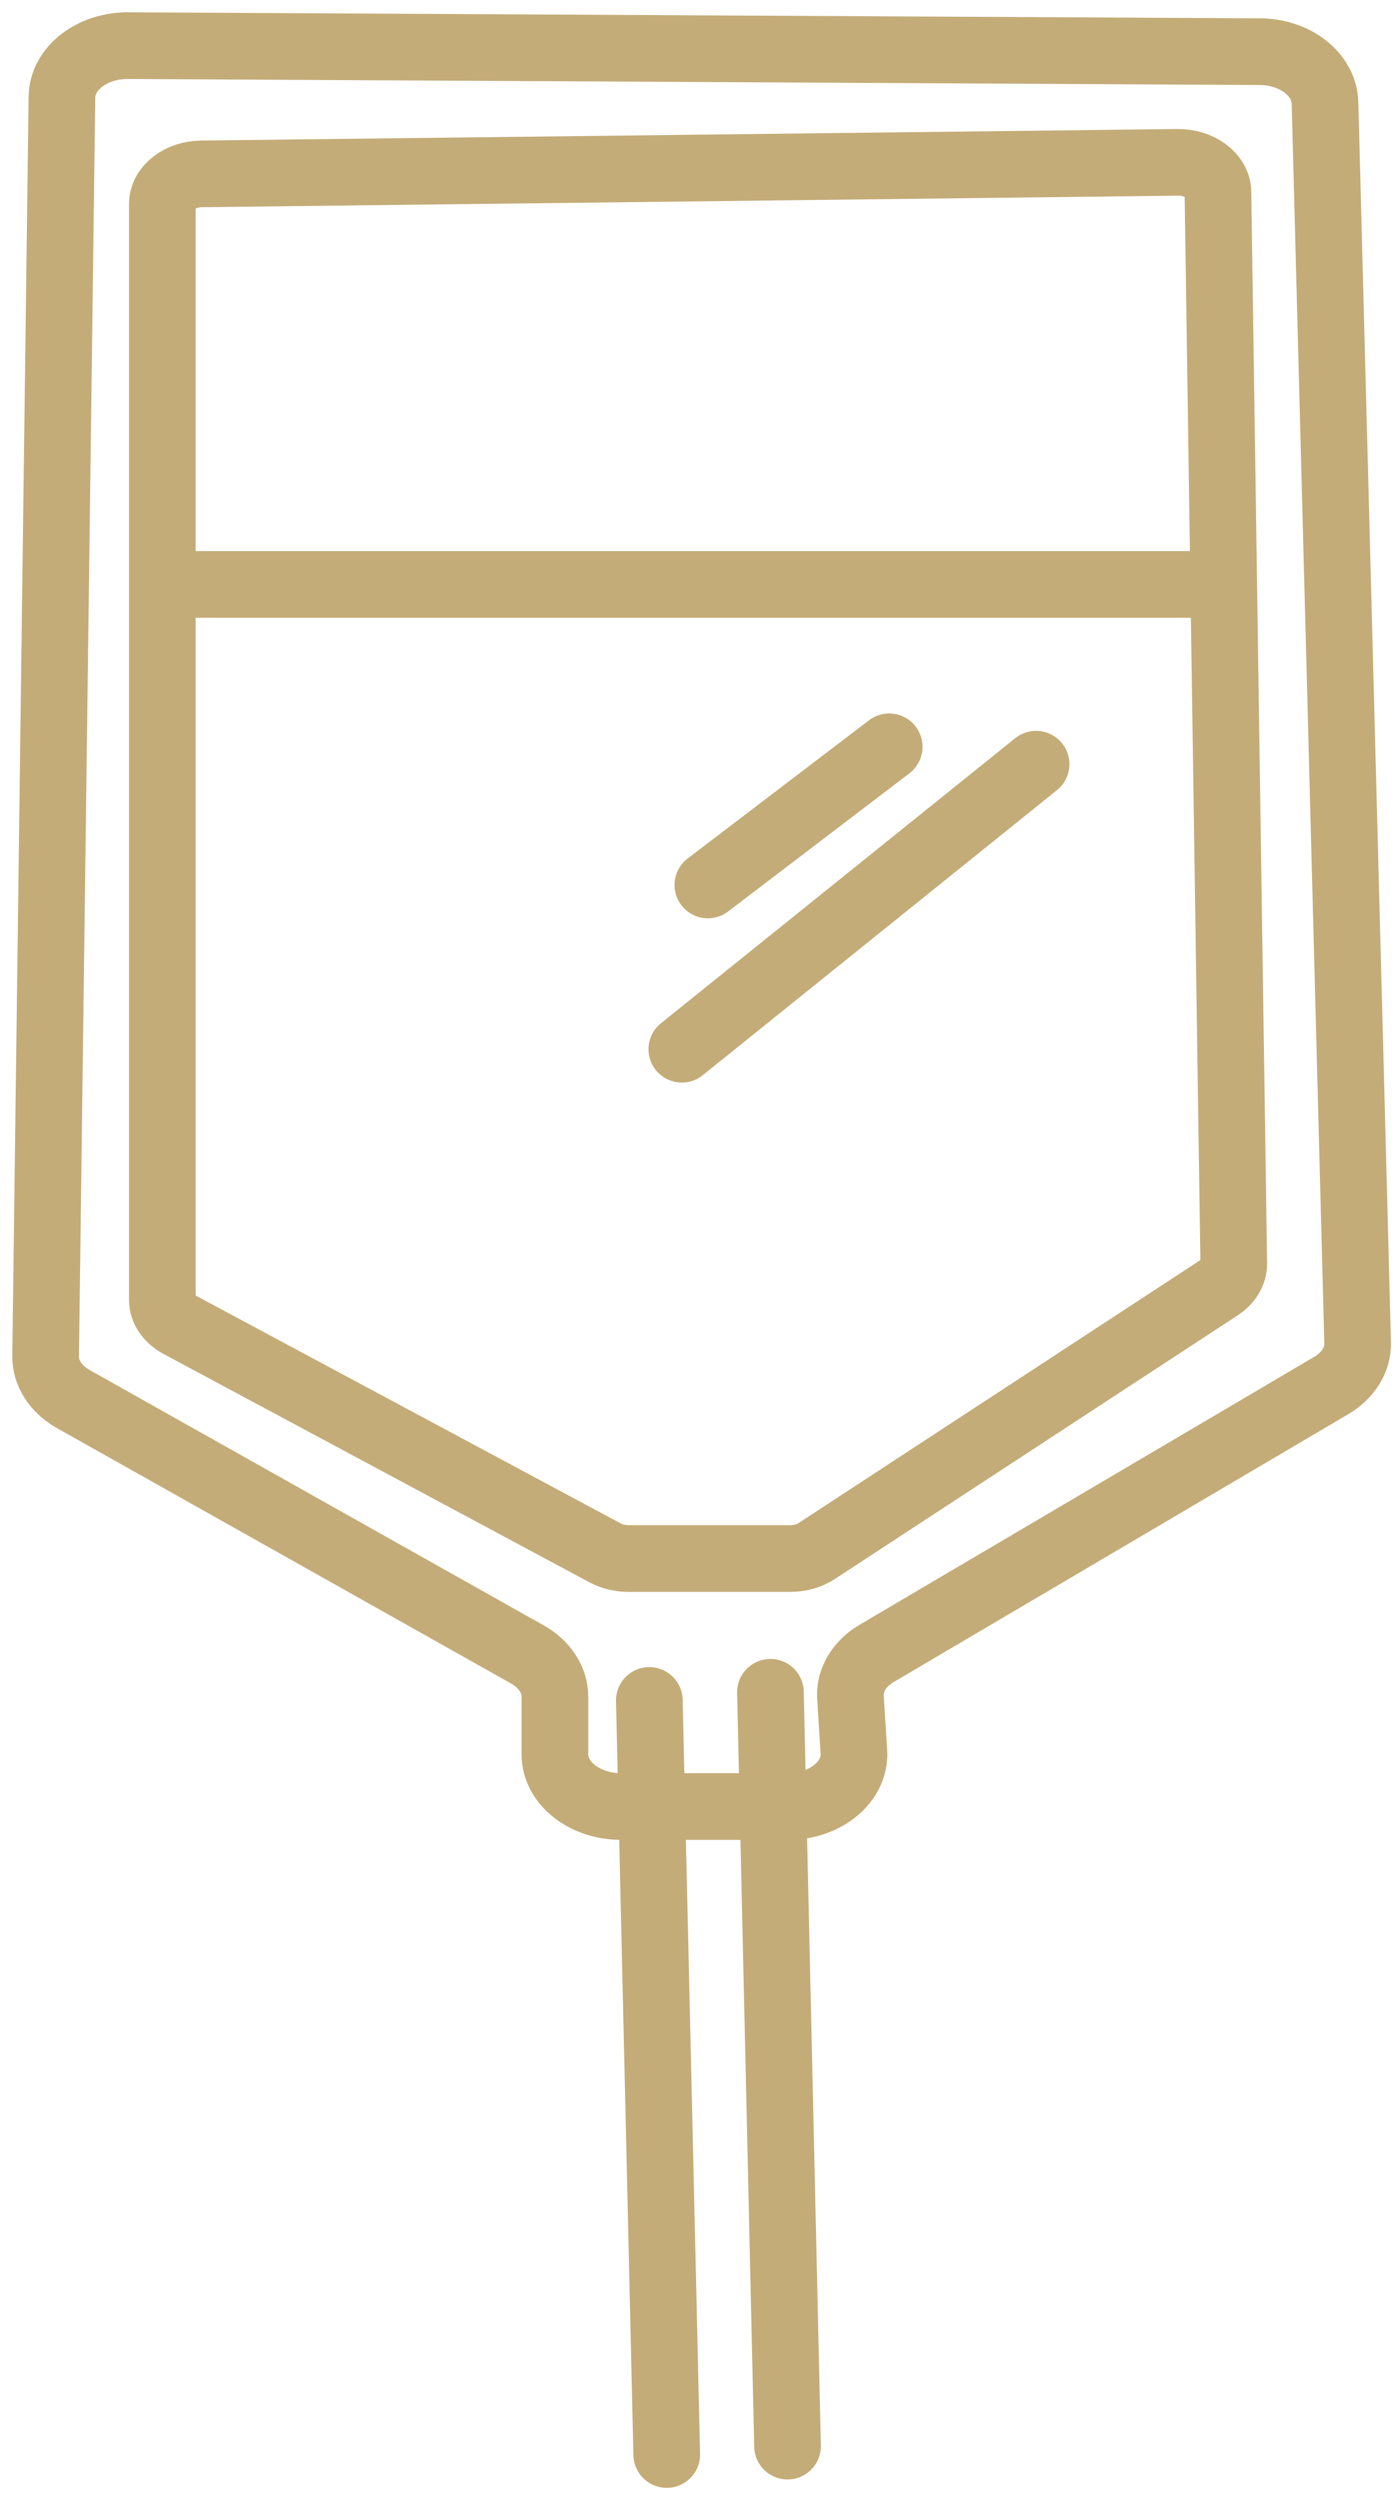
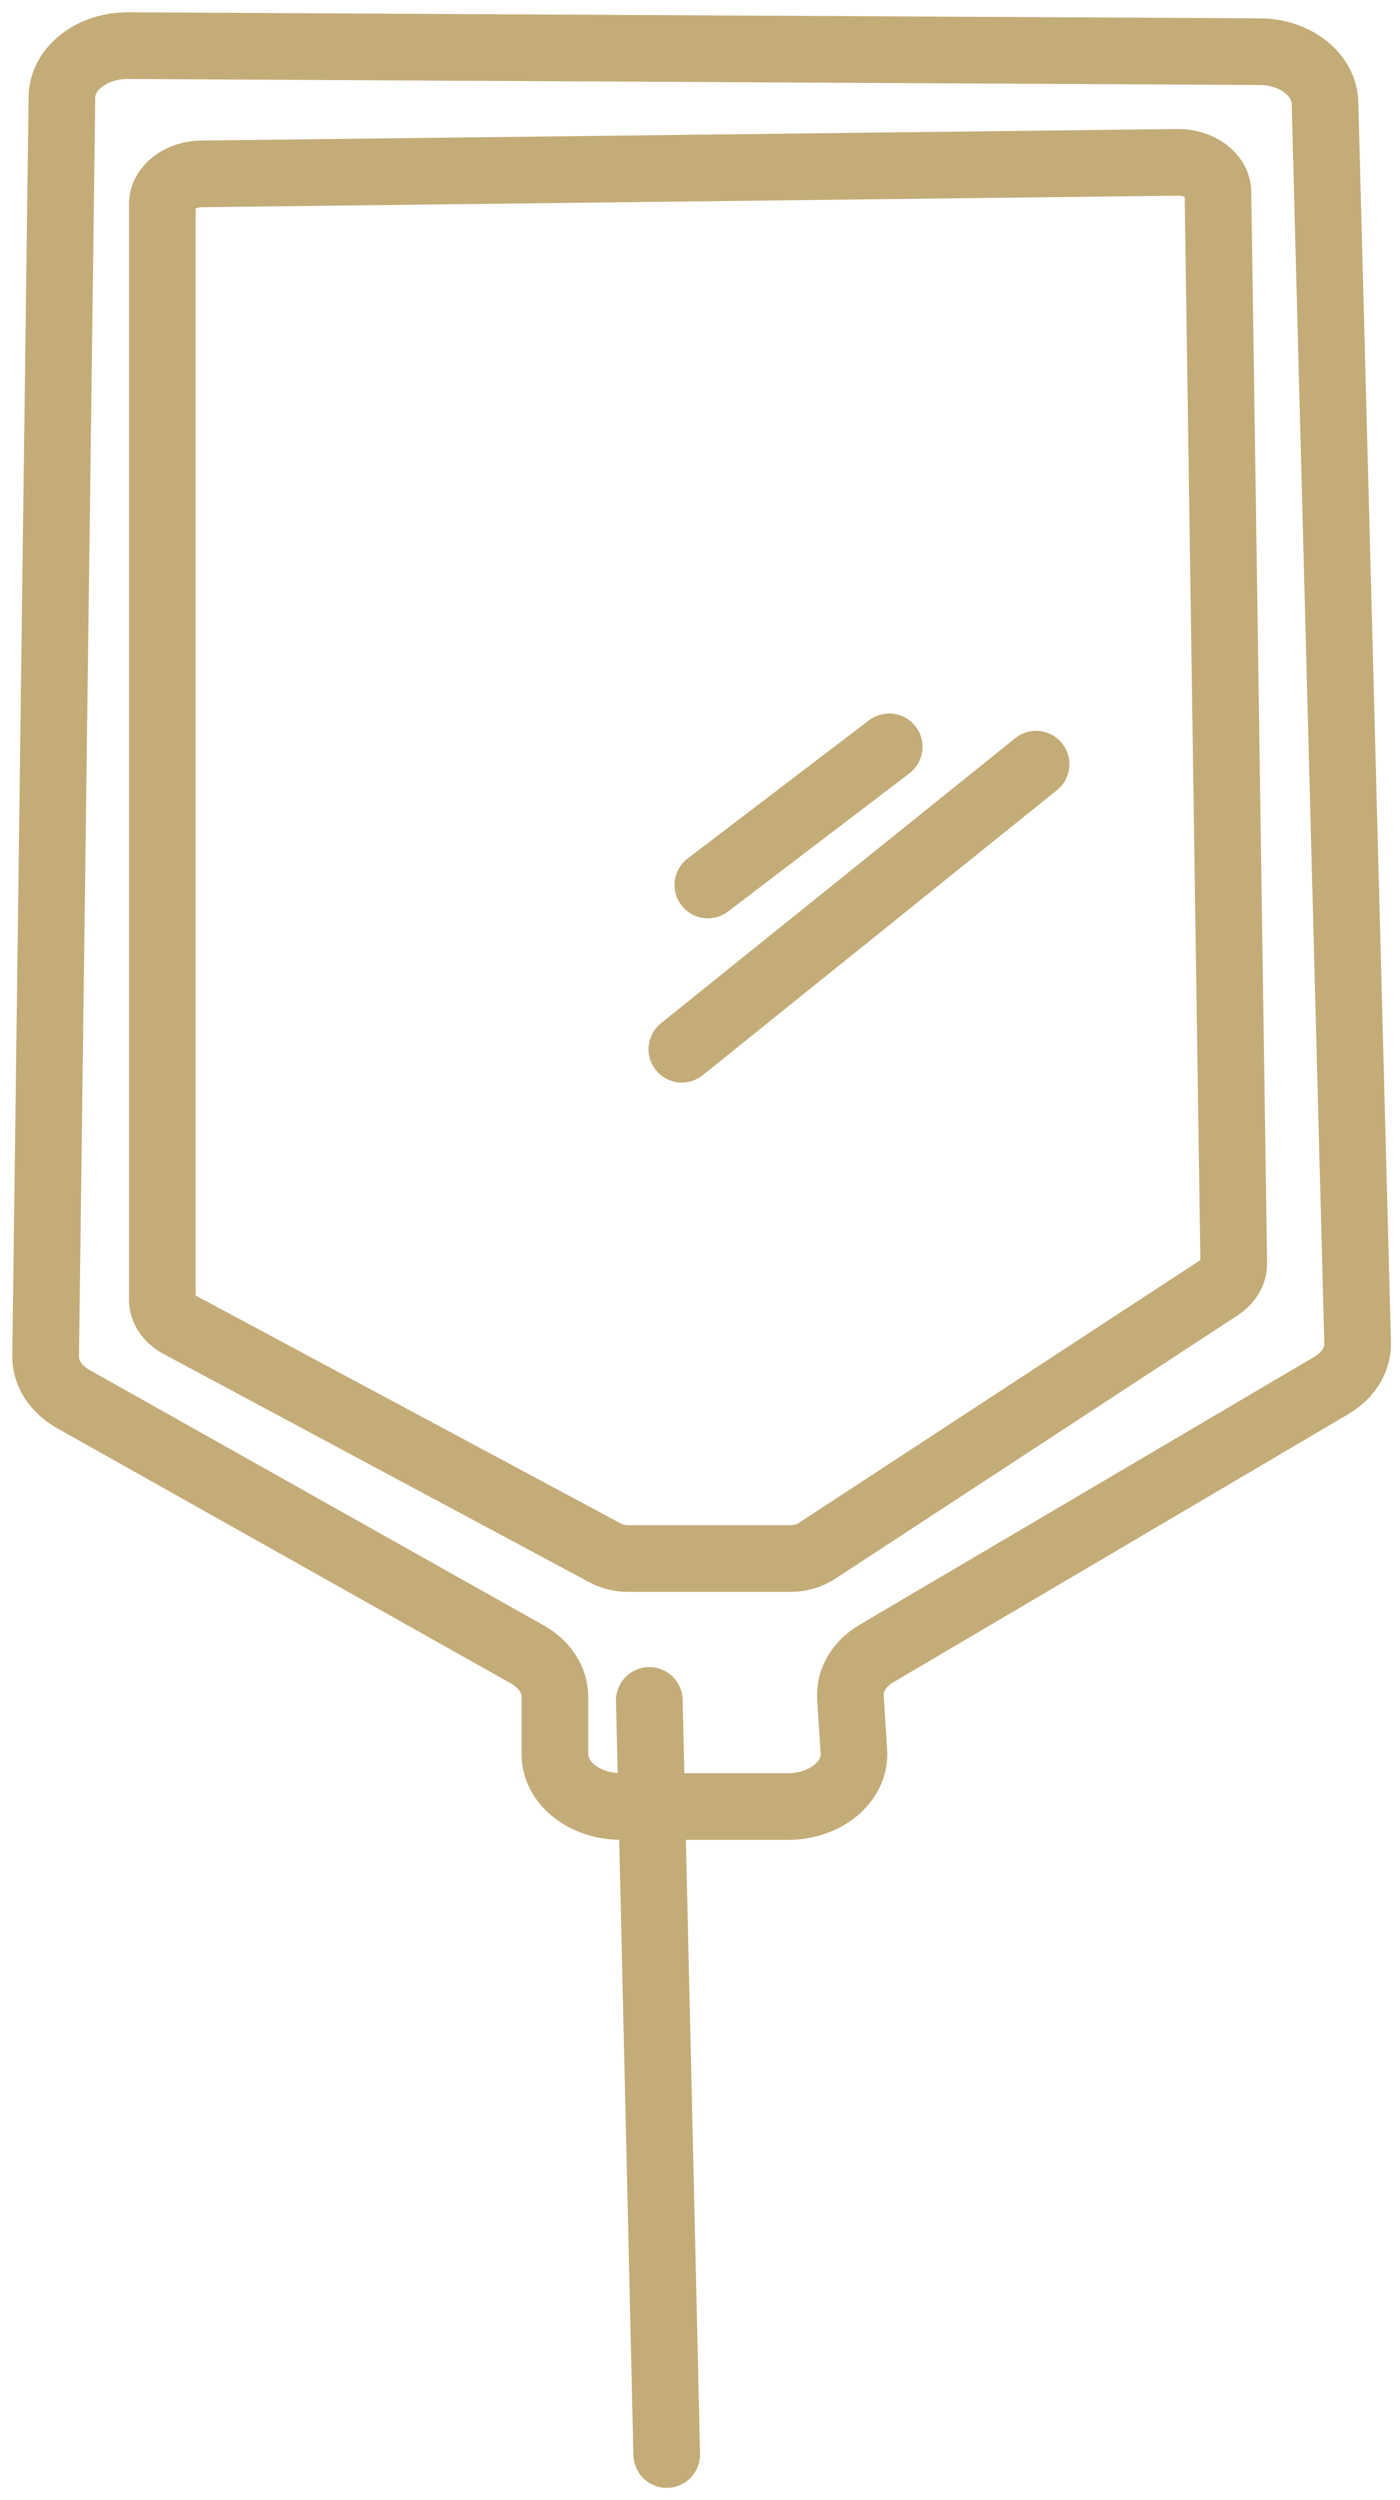
<svg xmlns="http://www.w3.org/2000/svg" width="42" height="75" viewBox="0 0 42 75" fill="none">
  <g clip-path="url(#clip0_3680_1050)">
    <path d="M3.848 1.369L37.784 1.55C38.858 1.55 39.727 2.237 39.75 3.082L40.729 40.279C40.745 40.785 40.445 41.266 39.932 41.566L26.304 49.596C25.775 49.904 25.475 50.41 25.514 50.931L25.617 52.549C25.672 53.441 24.772 54.192 23.643 54.192H18.629C17.539 54.192 16.647 53.489 16.647 52.628V50.899C16.647 50.394 16.339 49.92 15.818 49.628L2.198 41.969C1.669 41.669 1.361 41.187 1.369 40.682L1.858 2.916C1.866 2.056 2.758 1.361 3.848 1.369Z" stroke="#C4AC78" stroke-width="2" stroke-linejoin="round" />
    <path d="M6.053 5.216L35.325 4.87C35.988 4.863 36.531 5.266 36.538 5.763L37.013 37.911C37.013 38.178 36.862 38.43 36.599 38.61L24.498 46.53C24.279 46.674 24.001 46.753 23.714 46.753H18.854C18.606 46.753 18.365 46.696 18.161 46.588L5.375 39.733C5.058 39.56 4.87 39.287 4.87 38.992V6.123C4.87 5.626 5.398 5.223 6.046 5.216H6.053Z" stroke="#C4AC78" stroke-width="2" stroke-linecap="round" stroke-linejoin="round" />
    <path d="M19.48 51.01L20.002 73.631" stroke="#C4AC78" stroke-width="2" stroke-linecap="round" stroke-linejoin="round" />
-     <path d="M23.113 50.765L23.626 73.379" stroke="#C4AC78" stroke-width="2" stroke-linecap="round" stroke-linejoin="round" />
-     <path d="M5.844 17.532H36.039" stroke="#C4AC78" stroke-width="2" stroke-linecap="round" stroke-linejoin="round" />
    <path d="M26.676 22.403L21.236 26.548" stroke="#C4AC78" stroke-width="2" stroke-linecap="round" stroke-linejoin="round" />
    <path d="M20.455 31.475L31.082 22.924" stroke="#C4AC78" stroke-width="2" stroke-linecap="round" stroke-linejoin="round" />
  </g>
  <defs>
    <clipPath id="clip0_3680_1050">
      <rect width="41.883" height="75" fill="white" />
    </clipPath>
  </defs>
</svg>